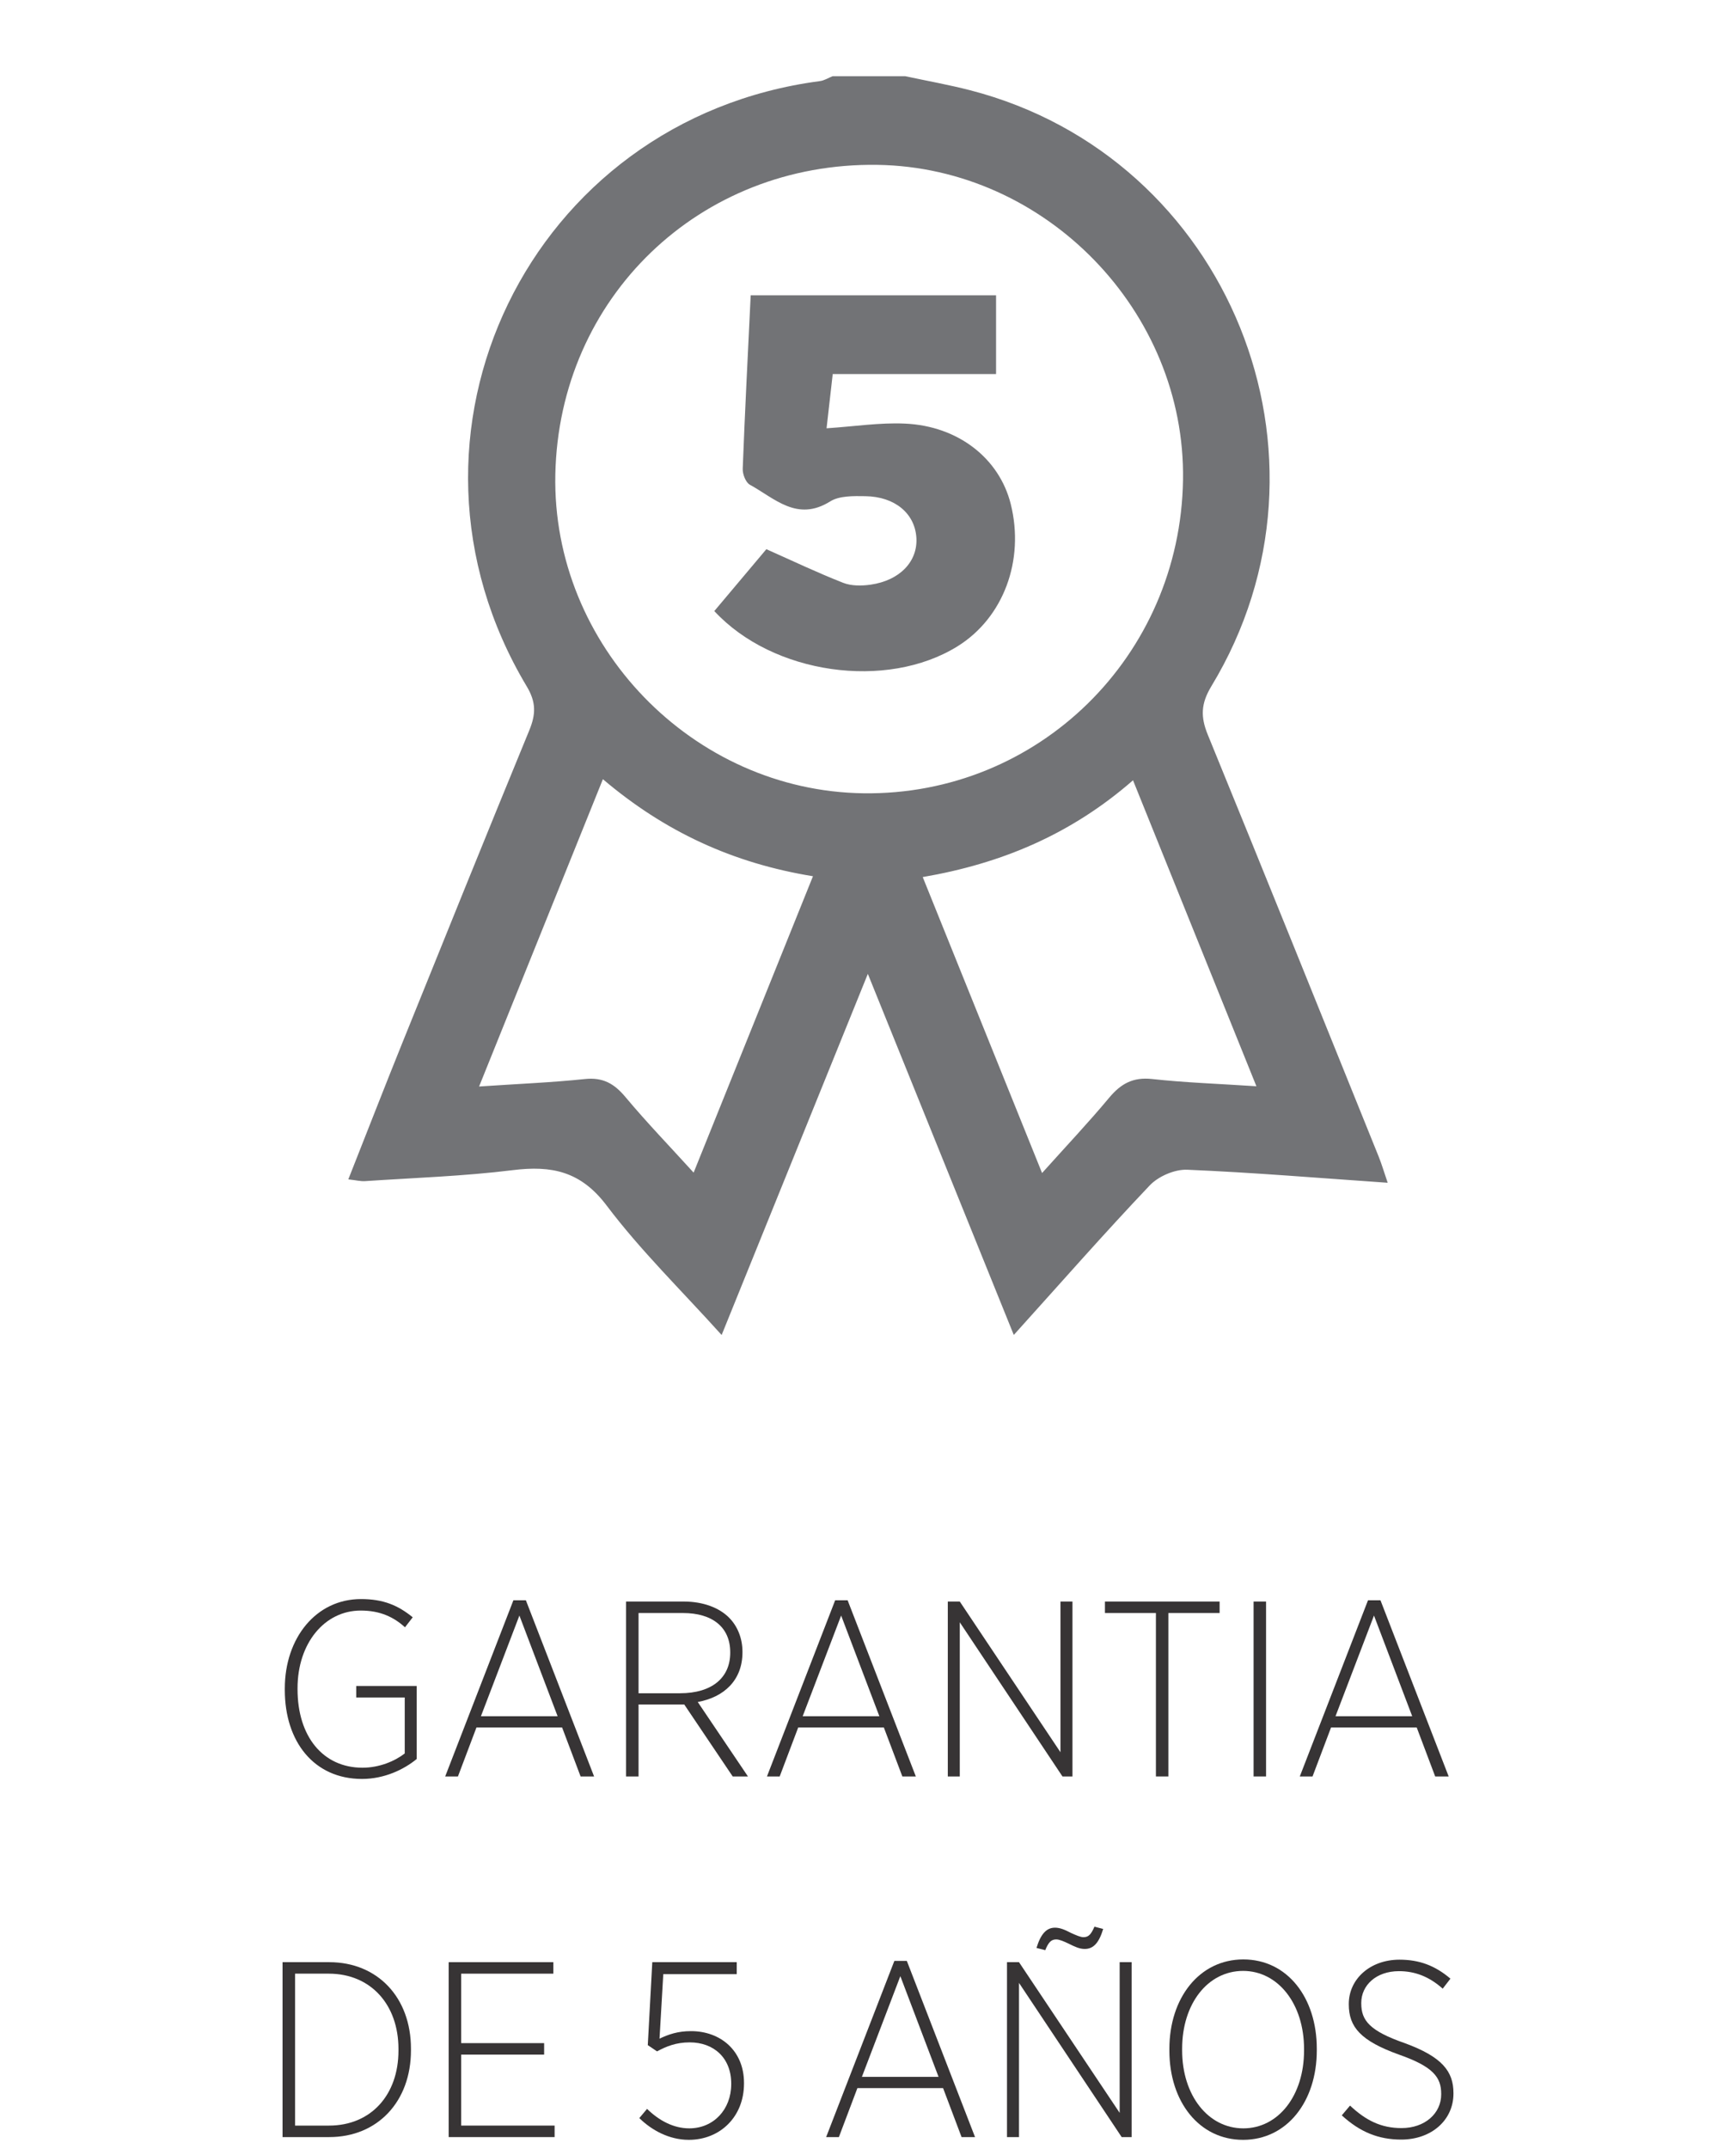
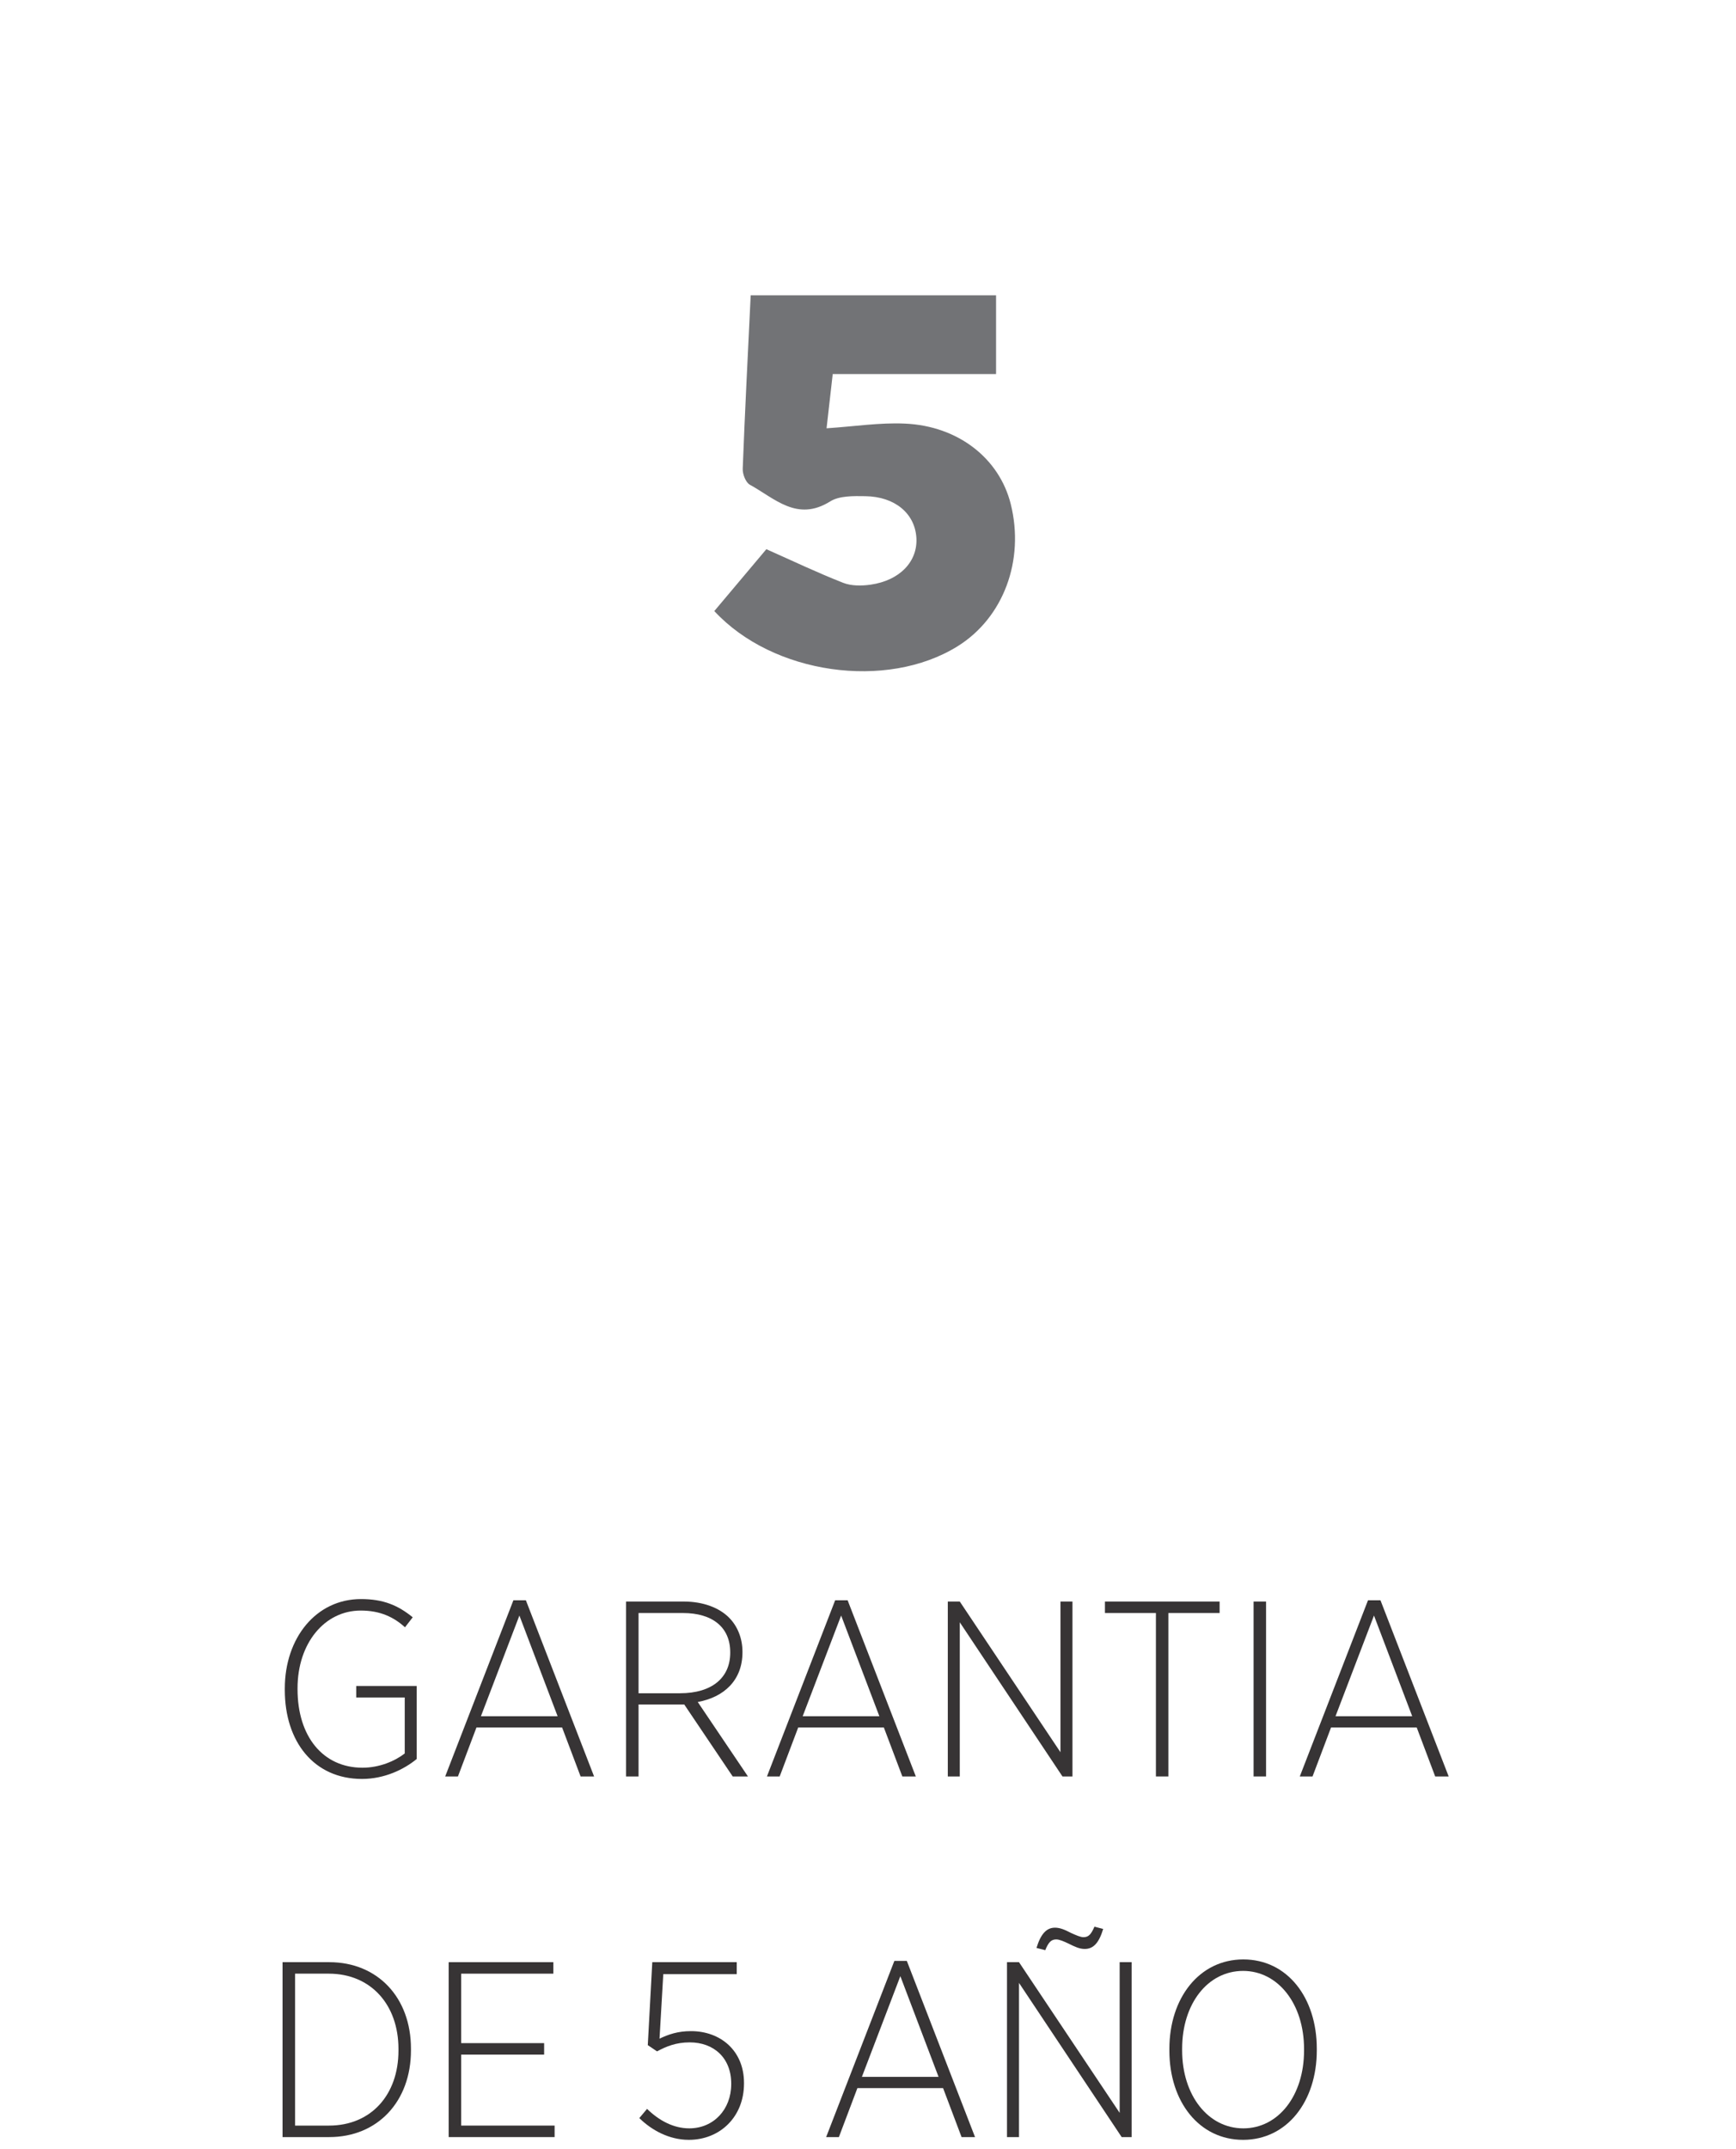
<svg xmlns="http://www.w3.org/2000/svg" xml:space="preserve" width="80px" height="99px" version="1.1" style="shape-rendering:geometricPrecision; text-rendering:geometricPrecision; image-rendering:optimizeQuality; fill-rule:evenodd; clip-rule:evenodd" viewBox="0 0 805.87 997.26">
  <defs>
    <style type="text/css">
   
    .fil0 {fill:none}
    .fil1 {fill:#727376;fill-rule:nonzero}
    .fil2 {fill:#373435;fill-rule:nonzero}
   
  </style>
  </defs>
  <g id="Capa_x0020_1">
    <g id="_1641210832656">
-       <rect class="fil0" x="-0.01" y="-0.01" width="805.87" height="997.26" />
      <g>
        <g>
-           <path class="fil1" d="M420.3 35.38c10.03,2.16 20.16,3.95 30.1,6.52 120.09,31.04 176.5,170.03 111.92,276.59 -4.91,8.13 -5.03,14.25 -1.64,22.53 26.66,65.15 52.94,130.46 79.31,195.74 1.41,3.5 2.47,7.14 4.19,12.16 -31.87,-2.2 -62.43,-4.76 -93.06,-6.05 -5.78,-0.24 -13.38,3.03 -17.41,7.28 -21.13,22.24 -41.38,45.33 -63.1,69.4 -22.54,-55.75 -44.49,-110.06 -67.75,-167.58 -23.09,57 -45.11,111.4 -67.87,167.6 -18.68,-20.74 -37.63,-39.19 -53.37,-60.07 -11.99,-15.91 -25.52,-18.69 -43.58,-16.44 -22.73,2.82 -45.71,3.56 -68.61,5.1 -2.01,0.13 -4.08,-0.41 -7.74,-0.82 8.58,-21.68 16.66,-42.5 25.02,-63.21 19.56,-48.46 39.13,-96.91 59.01,-145.24 3.02,-7.35 3.22,-12.98 -1.2,-20.33 -69.81,-116.66 1.37,-263.25 136.09,-280.92 2.01,-0.26 3.91,-1.48 5.86,-2.26 11.28,0 22.55,0 33.83,0zm128.87 187.33l0 0c1.2,-78.17 -63.71,-145.04 -141.89,-146.2 -82.47,-1.21 -147.79,61.57 -149.49,143.67 -1.63,79.31 63.73,146.92 143.05,147.98 81.1,1.07 147.06,-63.6 148.33,-145.45zm-269.3 138.91l0 0c-19.31,47.9 -38.01,94.32 -57.47,142.62 18.21,-1.23 33.73,-1.85 49.15,-3.47 8.33,-0.87 13.59,2.14 18.77,8.34 9.76,11.69 20.38,22.68 31.67,35.1 18.9,-46.9 36.86,-91.49 55.4,-137.55 -37.2,-6.04 -68.84,-20.69 -97.52,-45.04zm303.37 142.51l0 0c-19.48,-48.29 -38.1,-94.45 -57.28,-142 -28.63,24.97 -60.87,38.62 -97.62,44.91 18.55,45.98 36.57,90.68 55.4,137.36 11.16,-12.44 21.48,-23.36 31.1,-34.89 5.42,-6.52 11.09,-9.72 19.93,-8.75 15.32,1.69 30.77,2.2 48.47,3.37z" />
          <path class="fil1" d="M348.48 137.05c38.72,0 75.84,0 113.9,0 0,11.91 0,23.37 0,36.54 -24.96,0 -49.79,0 -75.82,0 -1.08,9.44 -1.98,17.38 -2.86,25.18 12.87,-0.85 24.7,-2.72 36.41,-2.18 24.76,1.11 43.8,16.21 49.08,37.31 6.55,26.2 -3.41,52.83 -24.7,66.05 -32.9,20.43 -85.68,13.07 -112.9,-16.36 8.21,-9.75 16.49,-19.59 24.16,-28.71 12.33,5.48 23.83,10.97 35.67,15.61 3.8,1.49 8.59,1.44 12.74,0.85 13.63,-1.96 21.96,-10.85 21.23,-21.86 -0.74,-11.18 -9.95,-19 -23.66,-19.2 -5.51,-0.08 -12.06,-0.26 -16.36,2.43 -15.35,9.6 -25.76,-1.43 -37.26,-7.74 -1.94,-1.06 -3.42,-4.91 -3.33,-7.41 1,-26.32 2.36,-52.62 3.7,-80.51z" />
        </g>
        <path class="fil2" d="M168.04 825.6c10.44,0 19.49,-4.4 25.4,-9.26l0 -33.87 -28.06 0 0 5.33 22.5 0 0 25.98c-4.64,3.59 -11.83,6.61 -19.6,6.61 -18.44,0 -30.16,-14.61 -30.16,-36.42l0 -0.46c0,-20.87 12.53,-36.06 29.34,-36.06 9.16,0 15.43,3.13 20.54,7.77l3.59 -4.64c-6.84,-5.57 -13.68,-8.46 -24.01,-8.46 -20.87,0 -35.37,18.08 -35.37,41.51l0 0.7c0,24 13.57,41.27 35.83,41.27z" />
        <path id="1" class="fil2" d="M206.66 824.45l5.92 0 8.59 -22.72 39.77 0 8.58 22.72 6.26 0 -31.66 -81.76 -5.8 0 -31.66 81.76zm16.59 -27.95l17.86 -46.73 17.74 46.73 -35.6 0z" />
        <path id="2" class="fil2" d="M290.61 824.45l5.81 0 0 -33.4 21.22 0 22.49 33.4 7.08 0 -23.31 -34.56c12.07,-2.2 20.76,-9.97 20.76,-23.07l0 -0.24c0,-6.26 -2.32,-11.95 -6.27,-15.88 -4.52,-4.53 -11.94,-7.43 -20.98,-7.43l-26.8 0 0 81.18zm5.81 -38.62l0 -37.23 20.64 0c13.68,0 21.92,6.62 21.92,18.22l0 0.22c0,11.48 -8.36,18.79 -23.31,18.79l-19.25 0z" />
        <path id="3" class="fil2" d="M356.03 824.45l5.91 0 8.59 -22.72 39.77 0 8.58 22.72 6.26 0 -31.66 -81.76 -5.79 0 -31.66 81.76zm16.58 -27.95l17.86 -46.73 17.74 46.73 -35.6 0z" />
        <polygon id="4" class="fil2" points="439.98,824.45 445.54,824.45 445.54,752.9 493.21,824.45 497.85,824.45 497.85,743.27 492.28,743.27 492.28,813.21 445.54,743.27 439.98,743.27 " />
        <polygon id="5" class="fil2" points="536.59,824.45 542.38,824.45 542.38,748.6 566.16,748.6 566.16,743.27 512.93,743.27 512.93,748.6 536.59,748.6 " />
        <polygon id="6" class="fil2" points="581.93,824.45 587.72,824.45 587.72,743.27 581.93,743.27 " />
        <path id="7" class="fil2" d="M603.38 824.45l5.91 0 8.59 -22.72 39.78 0 8.57 22.72 6.26 0 -31.66 -81.76 -5.79 0 -31.66 81.76zm16.58 -27.95l17.86 -46.73 17.74 46.73 -35.6 0z" />
        <path id="8" class="fil2" d="M503.53 904.5c4.06,0 6.61,-2.79 8.58,-9.28l-4.06 -1.05c-1.51,3.47 -2.66,4.87 -5.1,4.87 -1.39,0 -3.47,-0.93 -5.79,-1.97 -2.67,-1.39 -4.99,-2.44 -7.43,-2.44 -3.94,0 -6.61,2.91 -8.58,9.4l4.06 1.04c1.5,-3.59 2.67,-4.99 5.11,-4.99 1.49,0 3.59,0.93 5.79,1.98 2.78,1.39 4.98,2.44 7.42,2.44zm-36.07 87.31l5.57 0 0 -71.55 47.66 71.55 4.64 0 0 -81.17 -5.57 0 0 69.93 -46.73 -69.93 -5.57 0 0 81.17z" />
        <path id="9" class="fil2" d="M131.16 991.81l21.69 0c22.38,0 37.92,-16.46 37.92,-40.23l0 -0.81c0,-23.79 -15.54,-40.13 -37.92,-40.13l-21.69 0 0 81.17zm21.46 -75.84c19.6,0 32.35,14.5 32.35,34.9l0 0.83c0,20.52 -12.75,34.78 -32.24,34.78l-15.76 0 0 -70.51 15.65 0z" />
        <polygon id="10" class="fil2" points="208.28,991.81 257.45,991.81 257.45,986.48 214.09,986.48 214.09,953.54 252.59,953.54 252.59,948.21 214.09,948.21 214.09,915.97 256.87,915.97 256.87,910.64 208.28,910.64 " />
        <path id="11" class="fil2" d="M319.74 993.09c14.61,0 25.63,-10.78 25.63,-26.09l0 -0.35c0,-14.95 -10.91,-24.01 -24.6,-24.01 -6.14,0 -10.43,1.51 -14.61,3.49l1.74 -29.93 34.1 0 0 -5.56 -39.2 0 -2.09 38.5 4.3 2.9c4.28,-2.32 8.8,-4.18 15.18,-4.18 11.02,0 19.25,7.07 19.25,19.14l0 0.23c0,11.83 -8.23,20.53 -19.48,20.53 -7.3,0 -14.02,-3.6 -19.59,-9.04l-3.59 4.28c5.67,5.57 13.79,10.09 22.96,10.09z" />
        <path id="12" class="fil2" d="M383.51 991.81l5.91 0 8.59 -22.72 39.78 0 8.58 22.72 6.25 0 -31.66 -81.76 -5.79 0 -31.66 81.76zm16.59 -27.94l17.85 -46.74 17.74 46.74 -35.59 0z" />
        <path id="13" class="fil2" d="M577.06 993.09c20.41,0 34.21,-17.86 34.21,-41.51l0 -0.81c0,-23.67 -13.69,-41.41 -34.1,-41.41 -20.41,0 -34.33,17.86 -34.33,41.51l0 0.83c0,23.65 13.8,41.39 34.22,41.39zm0.11 -5.33c-16.35,0 -28.41,-15.32 -28.41,-36.18l0 -0.81c0,-20.88 11.94,-36.08 28.3,-36.08 16.23,0 28.29,15.32 28.29,36.18l0 0.83c0,20.86 -11.94,36.06 -28.18,36.06z" />
-         <path id="14" class="fil2" d="M650.47 992.97c14.03,0 24.24,-9.04 24.24,-21.33l0 -0.23c0,-10.09 -5.23,-16.82 -22.62,-23.2 -16.35,-5.68 -20.18,-10.55 -20.18,-18.44l0 -0.23c0,-8.11 6.84,-14.73 17.51,-14.73 7.31,0 13.92,2.44 20.3,8.12l3.59 -4.64c-7.08,-6.02 -14.38,-8.81 -23.65,-8.81 -13.68,0 -23.54,9.04 -23.54,20.53l0 0.22c0,10.56 5.56,16.93 23.3,23.31 15.9,5.57 19.6,10.55 19.6,18.21l0 0.23c0,8.82 -7.53,15.66 -18.43,15.66 -9.52,0 -16.59,-3.59 -23.89,-10.44l-3.83 4.53c8.47,7.76 17.05,11.24 27.6,11.24z" />
      </g>
    </g>
  </g>
</svg>